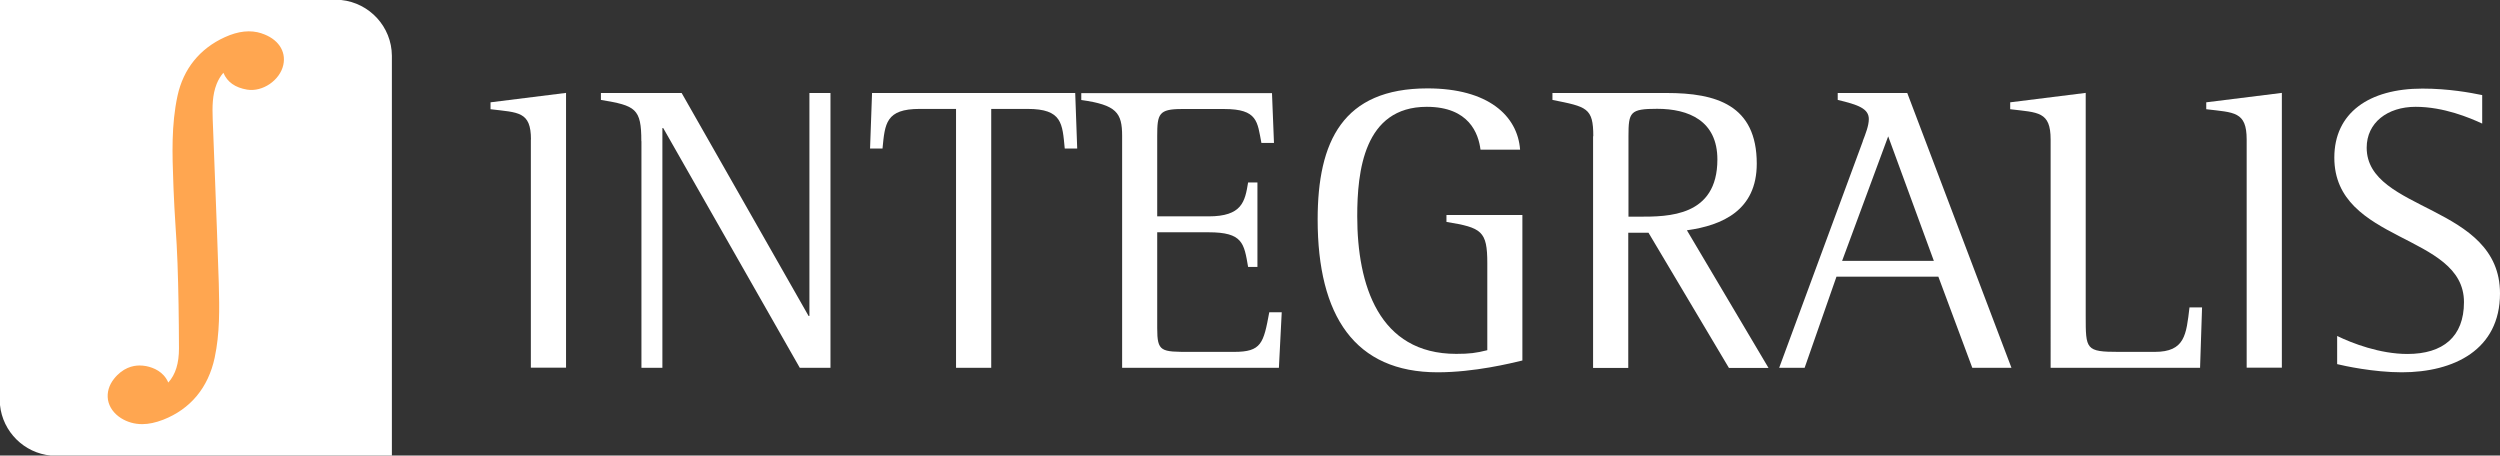
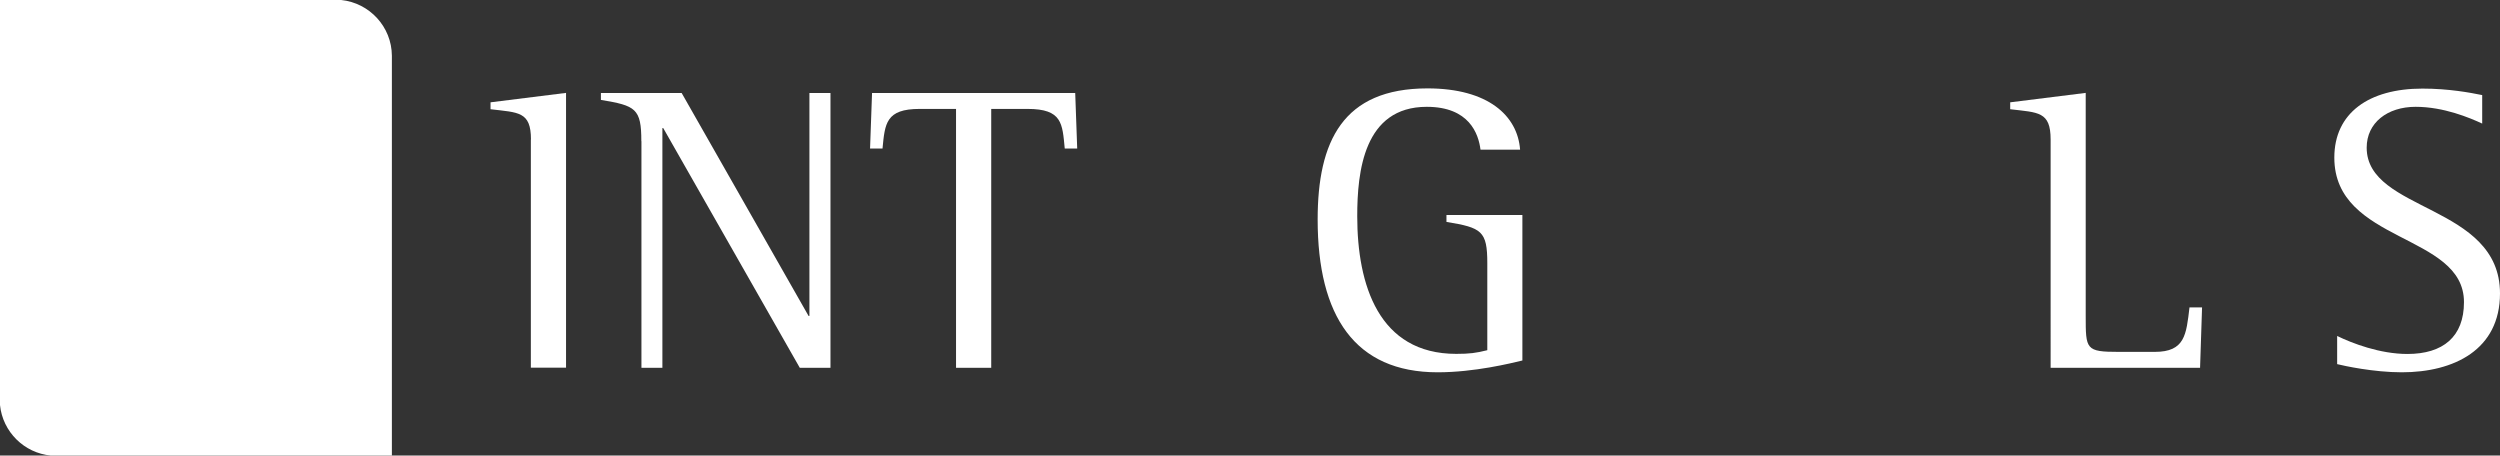
<svg xmlns="http://www.w3.org/2000/svg" id="Capa_2" viewBox="0 0 238.72 43.5">
  <rect x="0" y="0" width="238.72" height="43.5" fill="#333333" stroke="none" />
  <defs>
    <style>.cls-1{fill:#fff;}.cls-2{fill:#ffa650;}</style>
  </defs>
  <g id="Layer_1">
    <g>
      <g id="LOGO">
        <path class="cls-1" d="M50.7,13.32c0-2.69-1.2-2.57-3.86-2.89v-.66l7.21-.9v26.24h-3.36V13.32Z" />
        <path class="cls-1" d="M61.24,13.48c0-3.12-.54-3.39-3.86-3.94v-.66h7.71l12.12,21.29h.08V8.88h2.01v26.24h-2.93l-13.04-22.89h-.08v22.89h-2V13.48Z" />
        <path class="cls-1" d="M91.29,10.4h-3.47c-3.24,0-3.32,1.4-3.55,3.78h-1.19l.19-5.3h19.4l.19,5.3h-1.19c-.23-2.38-.23-3.78-3.55-3.78h-3.47v24.72h-3.36V10.4Z" />
-         <path class="cls-1" d="M107.15,12.98c0-2.22-.54-2.96-3.9-3.43v-.66h18.21l.19,4.76h-1.2c-.39-2.03-.35-3.24-3.55-3.24h-4.05c-2.2,0-2.35,.47-2.35,2.57v7.68h4.9c3.2,0,3.48-1.4,3.78-3.24h.89v8.07h-.89c-.39-2.26-.5-3.31-3.78-3.31h-4.9v9.16c0,2.26,.35,2.26,3.17,2.26h4.17c2.62,0,2.81-.82,3.36-3.78h1.19l-.27,5.3h-14.97V12.98Z" />
        <path class="cls-1" d="M145.38,34.42c-1.12,.27-4.59,1.13-8.1,1.13-7.91,0-11.46-5.38-11.46-14.59,0-7.45,2.39-12.52,10.49-12.52,5.79,0,8.6,2.61,8.84,5.85h-3.78c-.19-1.52-1.08-4.09-5.13-4.09-6.02,0-6.64,6.2-6.64,10.45,0,6.55,2.05,13.14,9.45,13.14,1.27,0,1.89-.08,2.97-.35v-8.31c0-3.08-.54-3.39-3.9-3.94v-.66h7.25v13.88Z" />
-         <path class="cls-1" d="M152.14,13.01c0-2.73-.62-2.81-3.9-3.47v-.66h10.91c4.71,0,8.6,1.13,8.6,6.75,0,4.45-3.28,5.89-6.67,6.36l7.79,13.14h-3.78l-7.68-12.91h-1.93v12.91h-3.36V13.01Zm3.36,7.68h1.04c2.74,0,7.45,0,7.45-5.46,0-3.7-2.74-4.84-5.75-4.84-2.59,0-2.74,.31-2.74,2.61v7.68Z" />
-         <path class="cls-1" d="M177.87,13.48c.27-.7,.58-1.48,.58-2.11,0-1.01-1.04-1.37-2.97-1.83v-.66h6.64l9.95,26.24h-3.74l-3.24-8.7h-9.73l-3.04,8.7h-2.43l7.99-21.64Zm-1.97,11.43h8.76l-4.36-11.89-4.4,11.89Z" />
        <path class="cls-1" d="M195.81,13.32c0-2.69-1.19-2.57-3.86-2.89v-.66l7.21-.9V30.17c0,3.2,0,3.43,3.16,3.43h3.43c2.89,0,3.01-1.64,3.32-4.25h1.2l-.19,5.77h-14.27V13.32Z" />
-         <path class="cls-1" d="M214.53,13.32c0-2.69-1.2-2.57-3.86-2.89v-.66l7.22-.9v26.24h-3.36V13.32Z" />
        <path class="cls-1" d="M237.02,11.8c-1.19-.55-3.67-1.6-6.36-1.6s-4.67,1.52-4.67,3.9c0,6.16,12.73,5.38,12.73,13.92,0,5.38-4.4,7.53-9.38,7.53-2.7,0-5.52-.62-6.17-.78v-2.69c1.43,.7,4.09,1.72,6.71,1.72,3.4,0,5.4-1.64,5.4-4.95,0-6.59-12.38-5.61-12.38-13.8,0-4.25,3.28-6.59,8.41-6.59,2.51,0,4.59,.39,5.71,.62v2.73Z" />
      </g>
      <g id="ISO">
        <path class="cls-1" d="M0,38.68V0H32.58c2.7,.28,4.82,2.55,4.84,5.32V43.5H4.86c-2.56-.24-4.6-2.27-4.86-4.82Z" />
-         <path class="cls-2" d="M24.97,3.18c-1.06-.34-2.2-.22-3.5,.37-2.4,1.09-3.96,3.03-4.52,5.6-.6,2.79-.5,5.6-.4,8.31l.02,.57c.04,1.19,.12,2.37,.19,3.56,.08,1.18,.15,2.37,.19,3.55,.09,2.52,.13,5.18,.14,8.12,0,1.43-.32,2.49-1.02,3.27-.45-1.05-1.42-1.43-2.11-1.57-.22-.04-.43-.06-.63-.06-.65,0-1.61,.22-2.45,1.28-.48,.61-.68,1.31-.57,2,.12,.7,.57,1.32,1.25,1.75,.61,.38,1.29,.57,2.02,.57,.62,0,1.27-.14,2-.42,2.61-1.02,4.31-3.07,4.92-5.93,.49-2.31,.46-4.6,.39-7.13-.1-3.23-.23-6.47-.35-9.7-.08-1.99-.16-3.97-.23-5.96-.04-1.16-.04-2.3,.38-3.35,.16-.4,.37-.75,.64-1.06,.37,.89,1.13,1.42,2.27,1.61,1.48,.24,3.13-.9,3.45-2.35,.3-1.34-.52-2.53-2.1-3.03Z" />
      </g>
    </g>
  </g>
</svg>